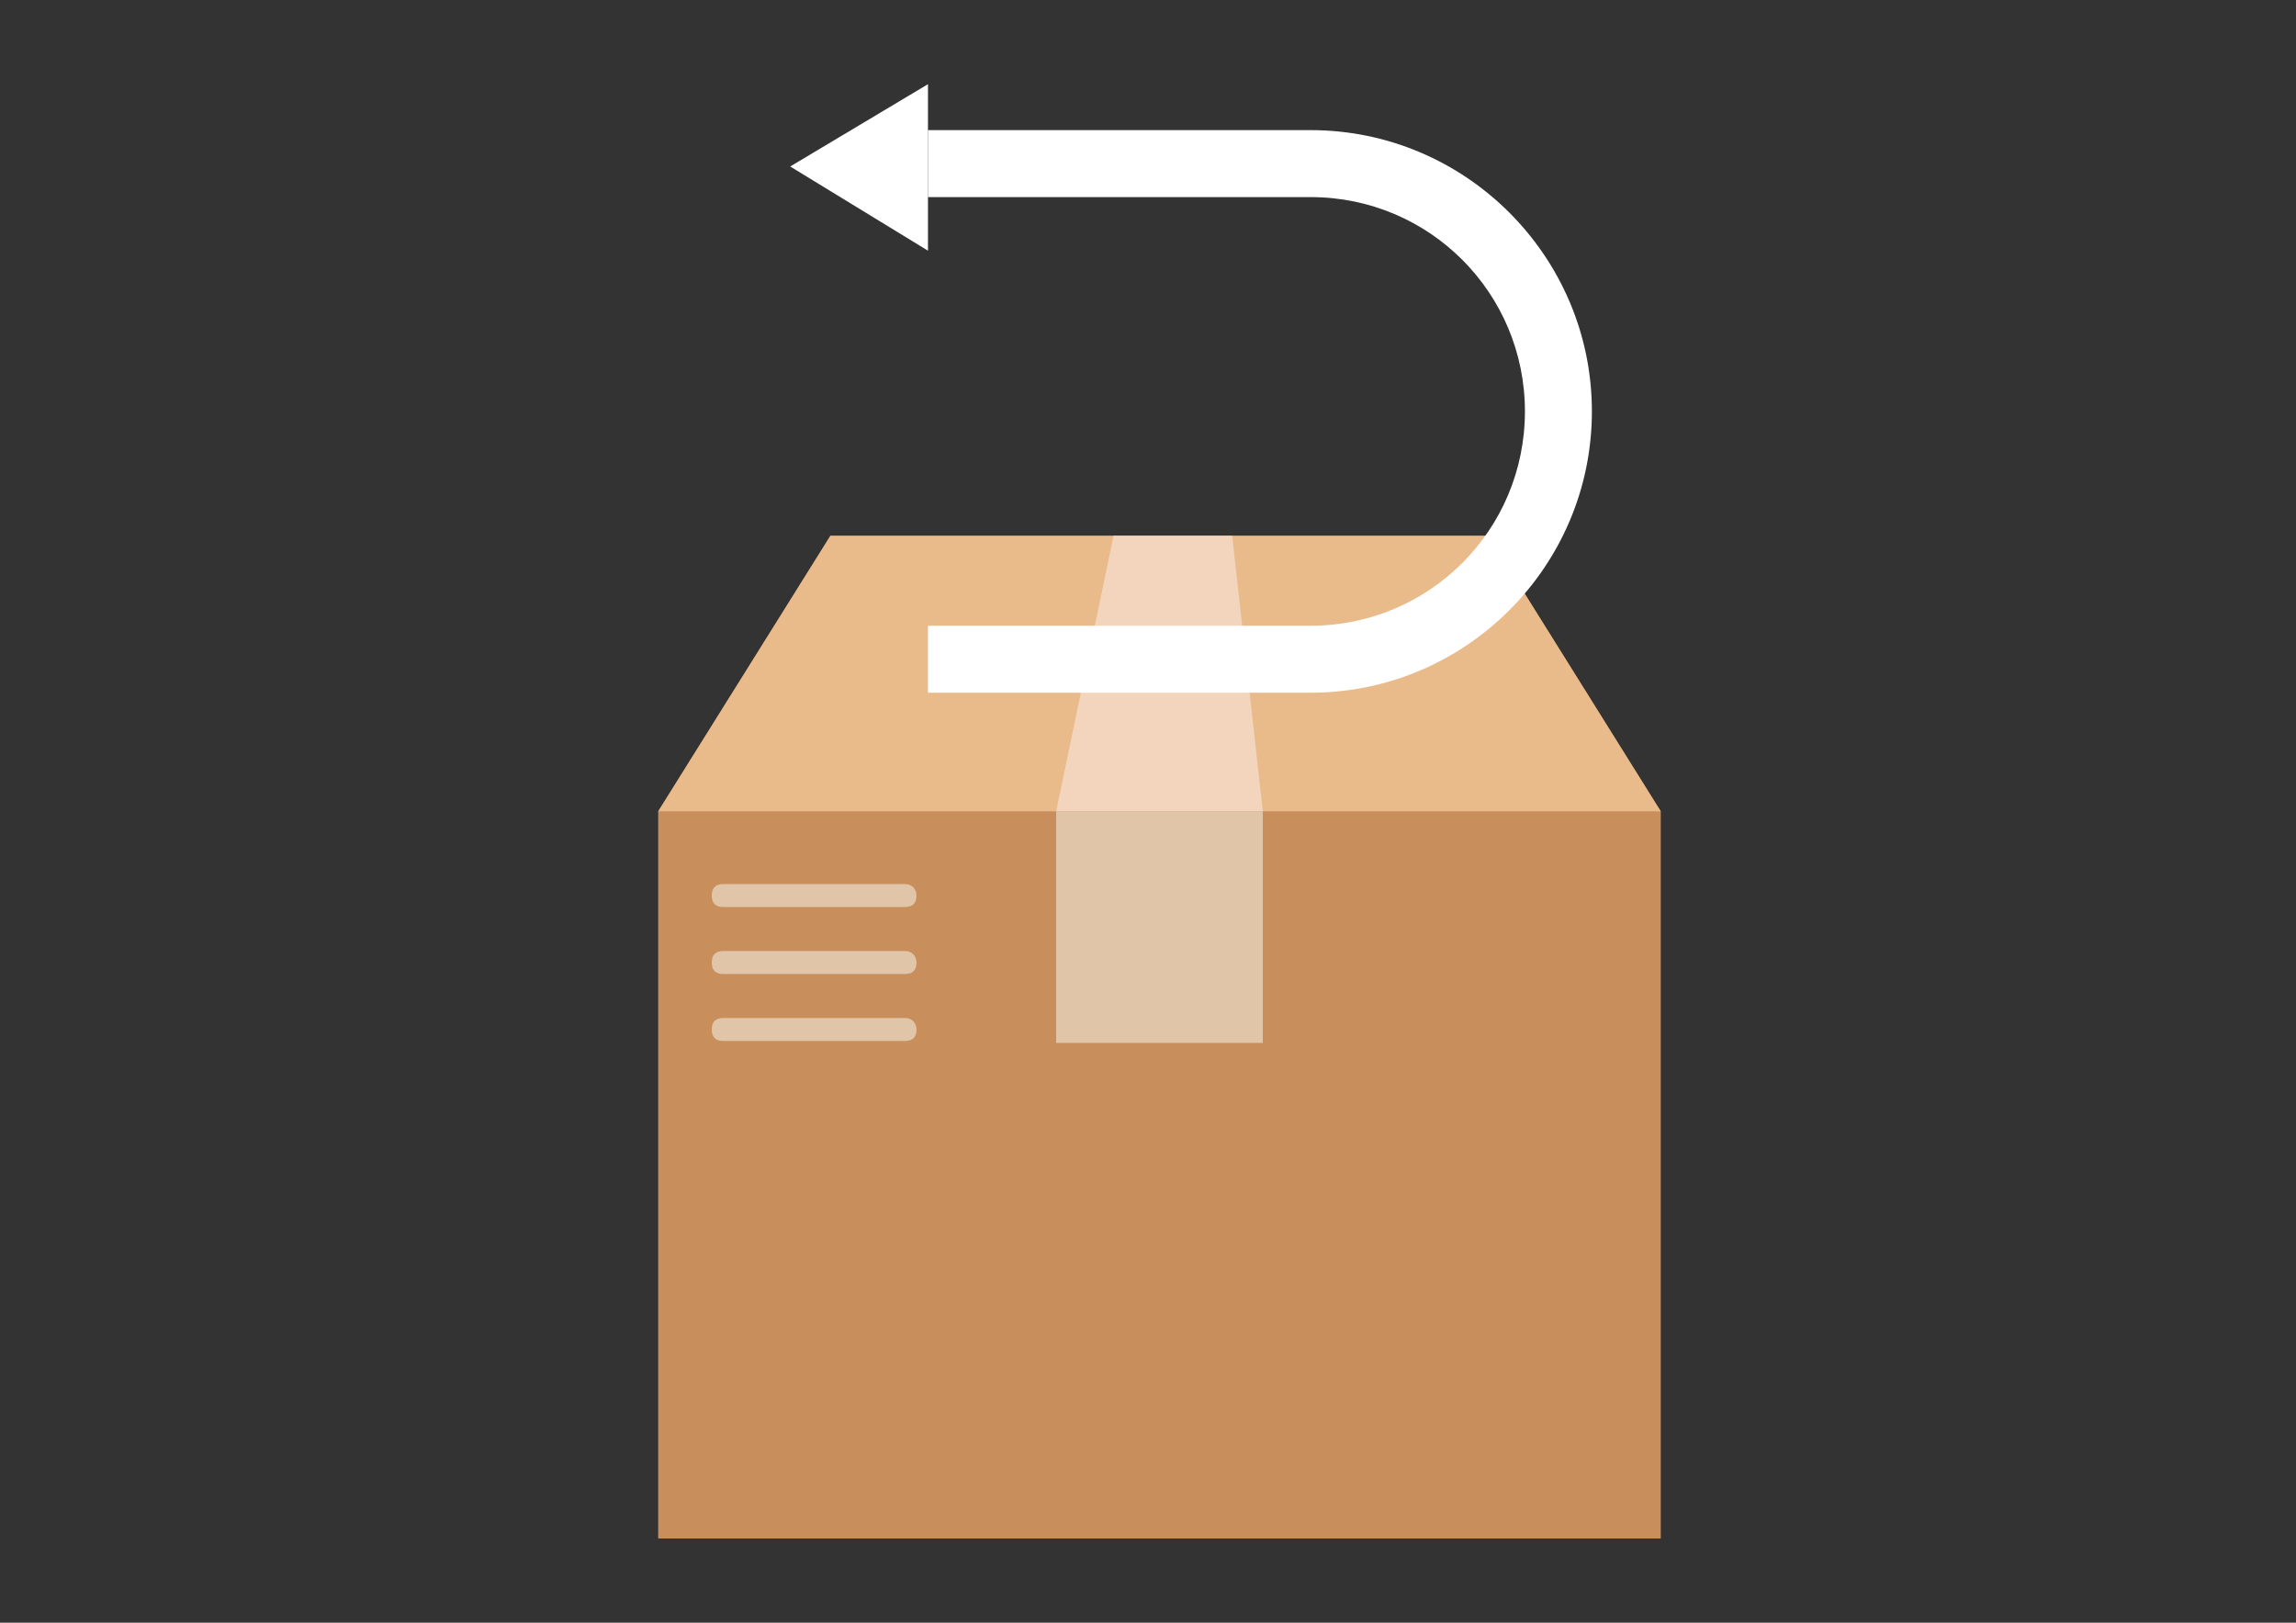
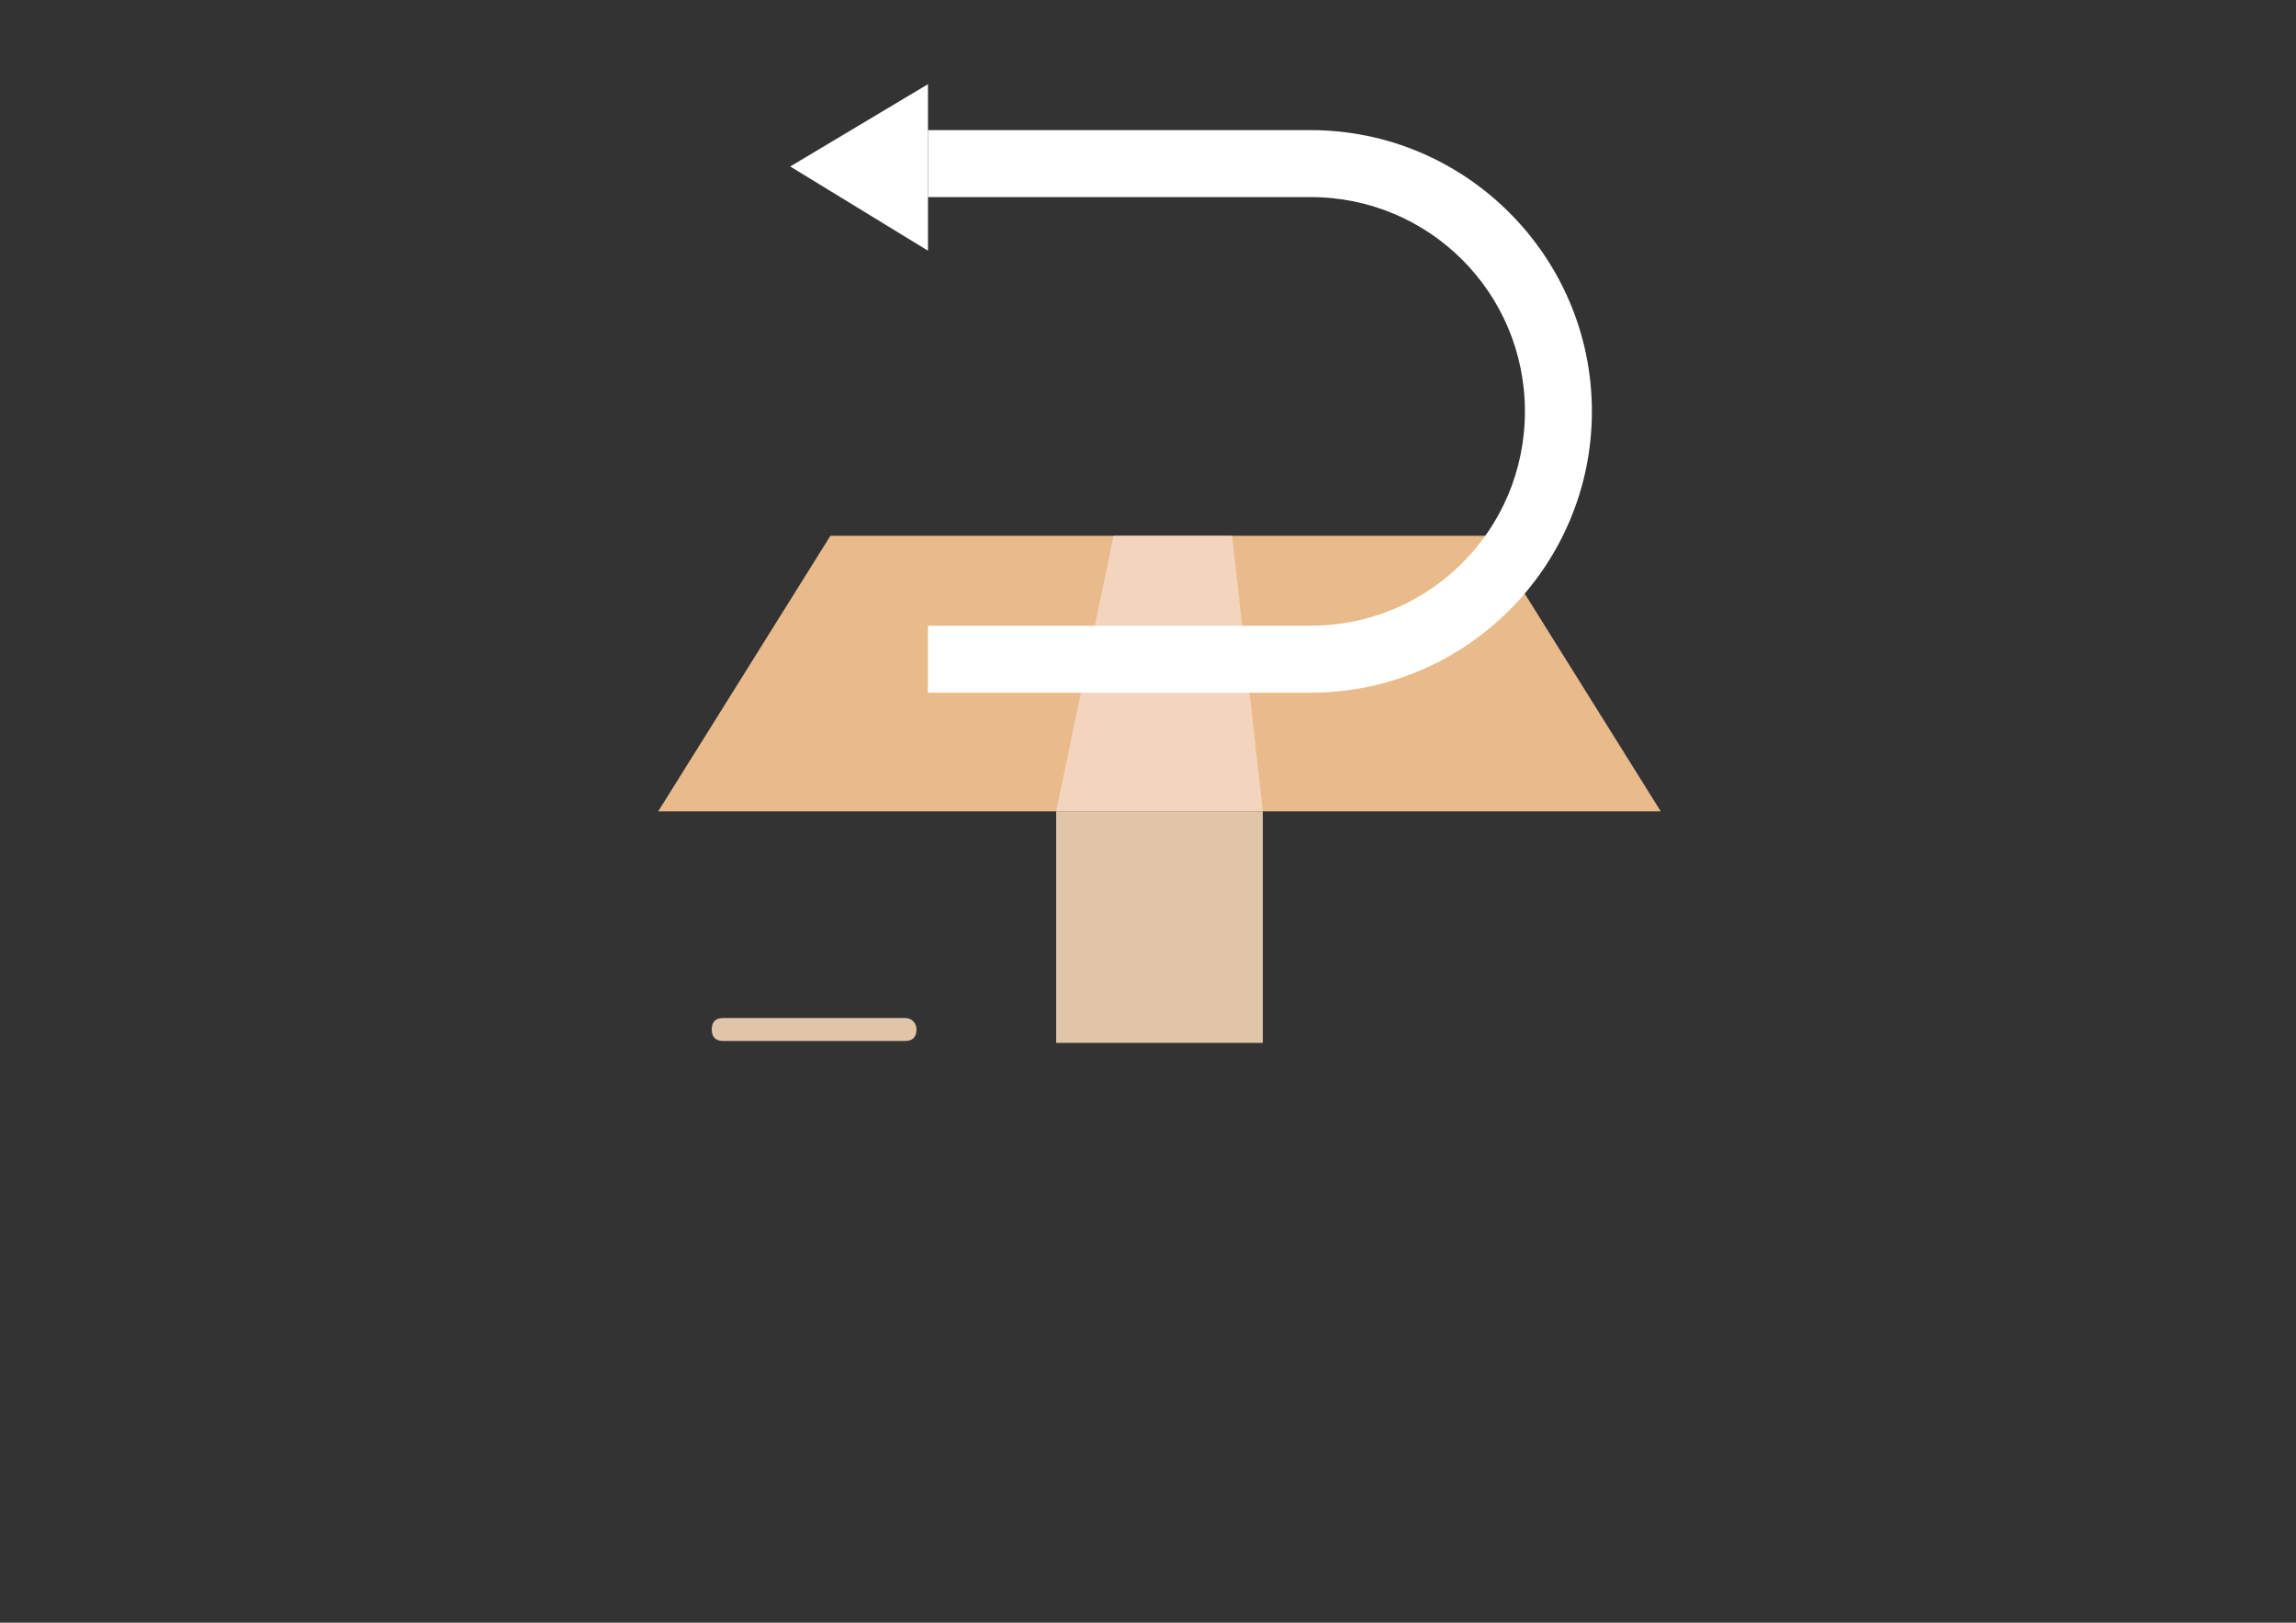
<svg xmlns="http://www.w3.org/2000/svg" version="1.1" id="Layer_1" x="0px" y="0px" viewBox="0 0 120 84.8" style="enable-background:new 0 0 120 84.8;" xml:space="preserve">
  <rect x="0" y="0" width="120" height="84.8" fill="#333333" stroke="none" />
  <style type="text/css">
	.st0{fill:#C88F5C;}
	.st1{fill:#E1C5A9;}
	.st2{fill:#E9BB8B;}
	.st3{fill:#F3D4BC;}
	.st4{fill:#FFFFFF;}
</style>
  <g>
-     <polygon class="st0" points="77.8,28 43.4,28 34.4,42.4 34.4,80.4 86.8,80.4 86.8,42.4  " />
    <g>
-       <path class="st1" d="M47.3,46.2h-9.5c-0.4,0-0.6,0.2-0.6,0.6c0,0.4,0.2,0.6,0.6,0.6h9.5c0.4,0,0.6-0.2,0.6-0.6    C47.9,46.5,47.7,46.2,47.3,46.2z" />
-     </g>
+       </g>
    <g>
-       <path class="st1" d="M47.3,49.7h-9.5c-0.4,0-0.6,0.2-0.6,0.6s0.2,0.6,0.6,0.6h9.5c0.4,0,0.6-0.2,0.6-0.6    C47.9,50,47.7,49.7,47.3,49.7z" />
-     </g>
+       </g>
    <g>
      <path class="st1" d="M47.3,53.2h-9.5c-0.4,0-0.6,0.2-0.6,0.6s0.2,0.6,0.6,0.6h9.5c0.4,0,0.6-0.2,0.6-0.6    C47.9,53.5,47.7,53.2,47.3,53.2z" />
    </g>
    <polygon class="st2" points="43.4,28 34.4,42.4 86.8,42.4 77.8,28  " />
    <polygon class="st3" points="58.2,28 64.4,28 66,42.4 55.2,42.4  " />
    <rect x="55.2" y="42.4" class="st1" width="10.8" height="12.1" />
    <g>
      <g>
        <path class="st4" d="M68.5,6.8h-20v3.5h20c6.2,0,11.2,5,11.2,11.2s-5,11.2-11.2,11.2h-20v3.5h20c8.1,0,14.7-6.6,14.7-14.7     S76.6,6.8,68.5,6.8z" />
      </g>
      <polygon class="st4" points="48.5,13.1 41.3,8.7 41.3,8.7 48.5,4.4   " />
    </g>
  </g>
</svg>